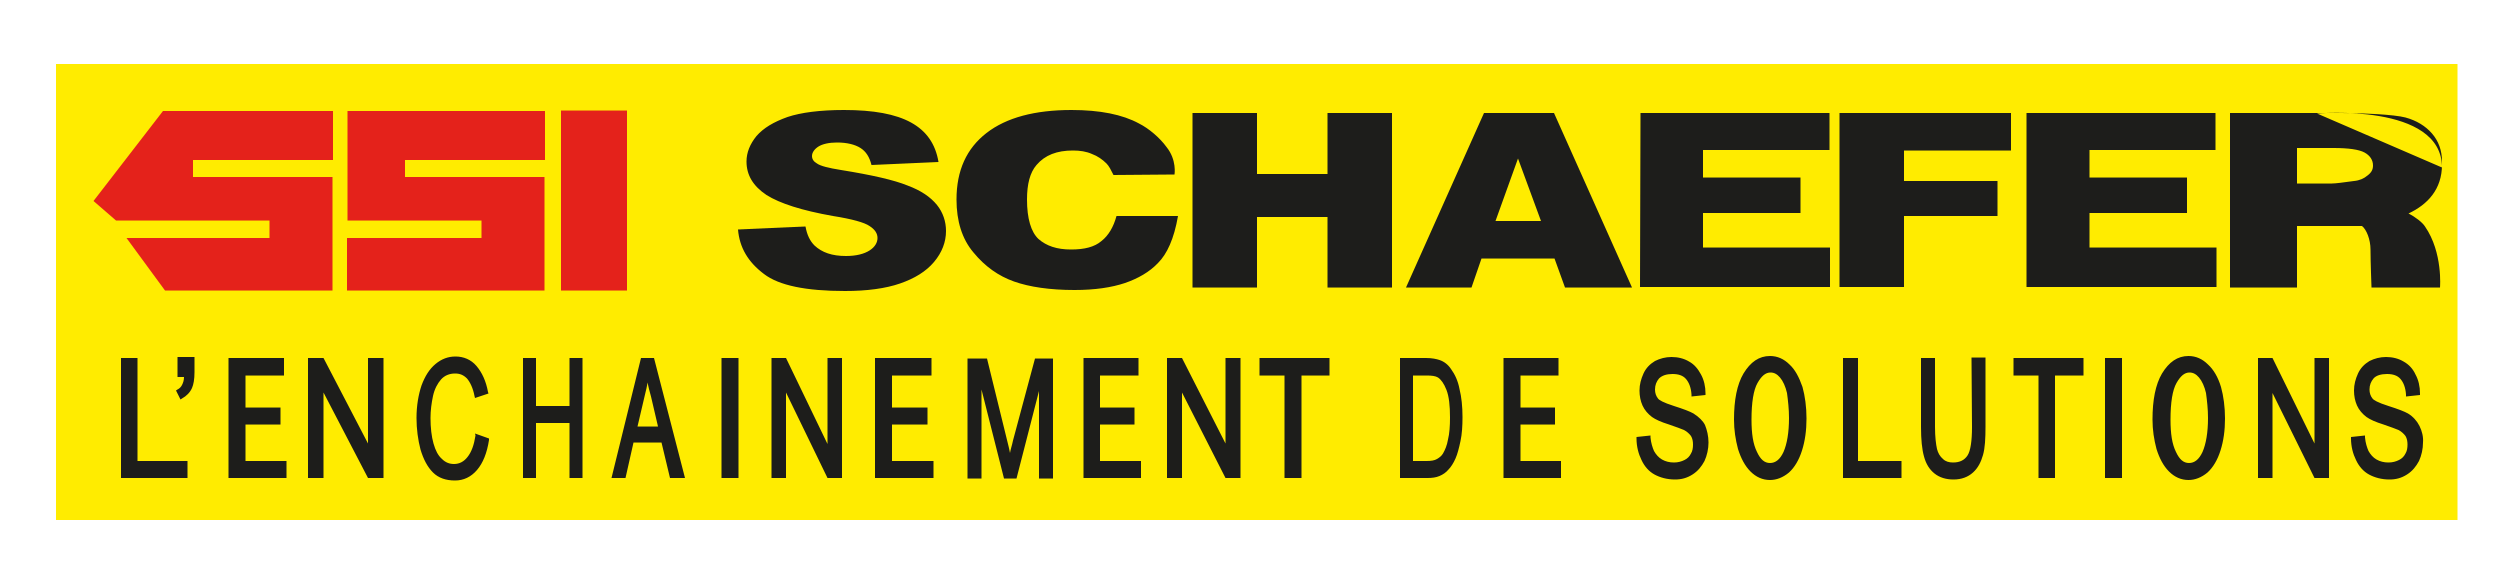
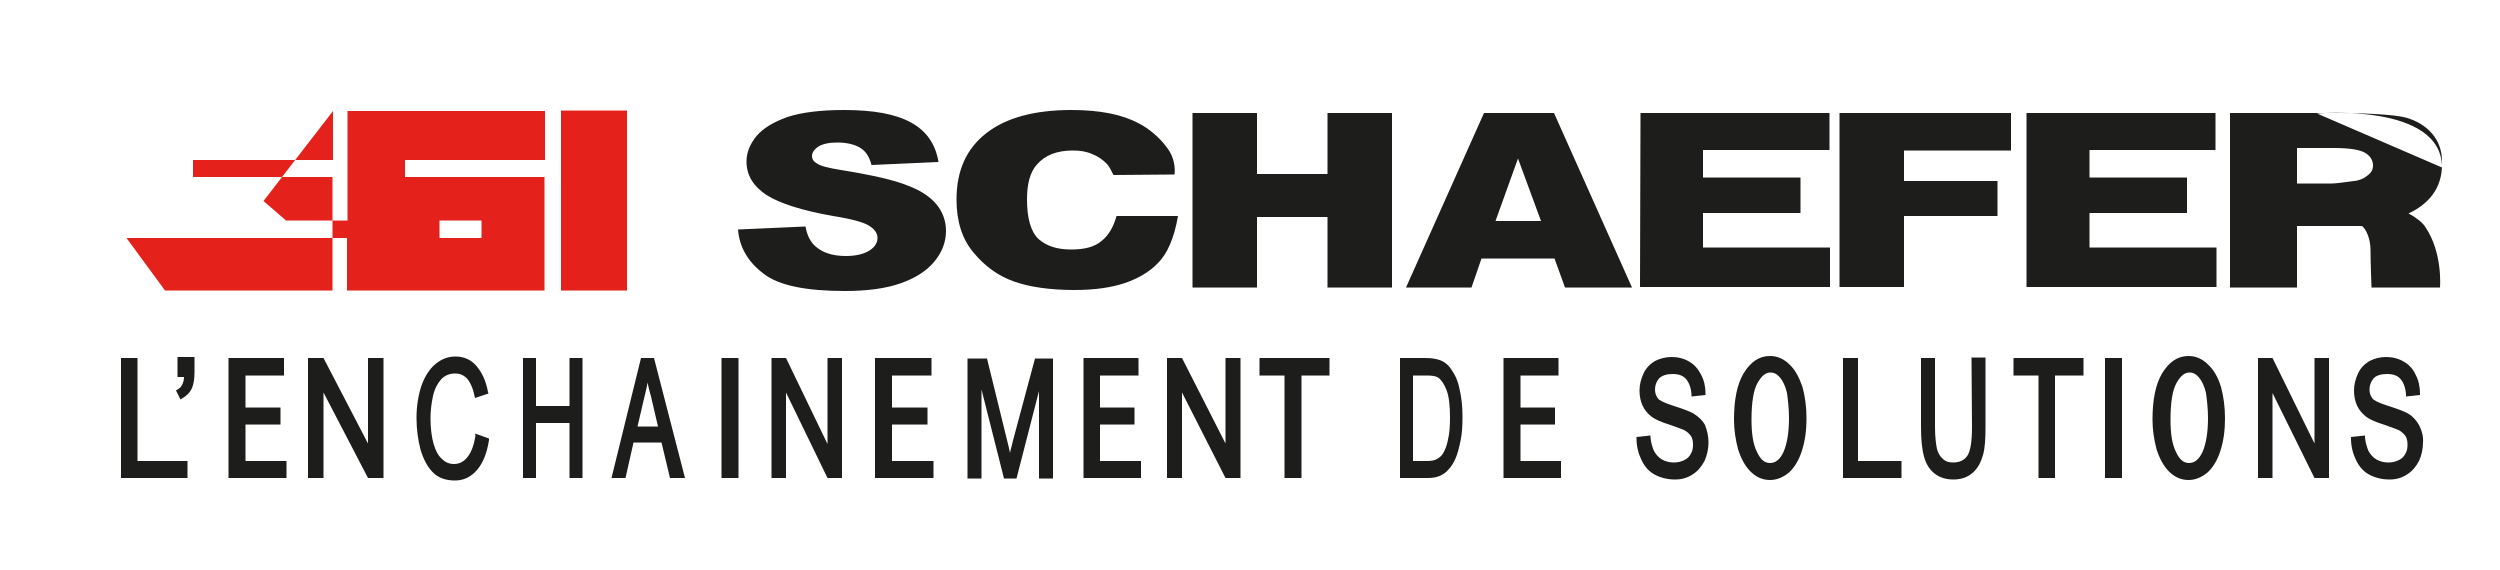
<svg xmlns="http://www.w3.org/2000/svg" id="Calque_1" viewBox="0 0 500 114">
  <style>.st0{fill:#ffec00}.st1{fill:#1d1d1b}.st2{fill:#e4221b}</style>
-   <path class="st0" d="M11.2 12.8h480.3V104H11.2z" />
  <path class="st1" d="M147.6 45.9l13.5-.6c.3 1.7.9 2.9 1.8 3.8 1.5 1.4 3.5 2.1 6.3 2.1 2 0 3.6-.4 4.7-1.1 1.1-.7 1.6-1.6 1.6-2.5s-.5-1.7-1.6-2.4c-1-.7-3.5-1.4-7.3-2-6.2-1.1-10.6-2.5-13.3-4.2-2.7-1.8-4-4-4-6.7 0-1.8.7-3.5 2-5.1 1.4-1.6 3.4-2.8 6.2-3.8 2.7-.9 6.5-1.4 11.3-1.4 5.9 0 10.3.8 13.4 2.5 3.1 1.7 4.9 4.3 5.5 7.9l-13.4.6c-.4-1.6-1.1-2.7-2.2-3.4-1.1-.7-2.7-1.1-4.7-1.1-1.6 0-2.9.3-3.7.8s-1.3 1.2-1.3 1.9c0 .6.3 1.1 1 1.5.7.5 2.3.9 4.8 1.3 6.2 1 10.6 2 13.3 3.1 2.7 1 4.6 2.3 5.9 3.9 1.2 1.5 1.8 3.3 1.8 5.2 0 2.2-.8 4.3-2.4 6.2-1.6 1.9-3.9 3.3-6.8 4.3s-6.6 1.5-11 1.5c-7.8 0-13.2-1.1-16.2-3.4-3.2-2.4-4.9-5.3-5.2-8.9zM238.5 22.6h12.9v12.2h14.1V22.6h12.9v34.9h-12.9V43.4h-14.1v14.1h-12.9V22.6zM310.9 51.7h-14.6l-2 5.8h-13.1l15.6-34.9h14l15.6 34.9H313l-2.1-5.8zm-2.7-7.5l-4.6-12.5-4.5 12.5h9.1zM328.1 22.6h37.8V30h-25.3v5.5h19.5v7.1h-19.5v6.9H366v7.9h-38l.1-34.8zM405.3 22.6h37.8V30h-25.2v5.5h19.5v7.1h-19.5v6.9h25.4v7.9h-38V22.6zM367.9 22.6h34.3v7.5h-21.4v6.1h18.7v7h-18.7v14.2h-12.9V22.6zM223.3 43.2c-.6 2.2-1.6 3.9-3 5-1.4 1.2-3.4 1.7-6.1 1.7-2.8 0-4.9-.7-6.5-2.1-1.5-1.4-2.3-4.1-2.3-7.9 0-3.1.6-5.4 1.9-6.9 1.7-2 4.1-2.9 7.3-2.9 1.4 0 2.7.2 3.8.7 1.1.4 2.1 1.1 2.9 1.9.5.5.9 1.3 1.4 2.3l12.2-.1s.5-2.9-1.6-5.5c-1.3-1.8-3.5-3.7-5.5-4.7-3.3-1.8-7.8-2.7-13.5-2.7-7.3 0-13 1.5-17 4.6s-6 7.5-6 13.3c0 4.3 1.1 7.9 3.4 10.6 2.3 2.8 5 4.7 8.1 5.8 3.1 1.1 7.2 1.7 12.1 1.7 4.1 0 7.4-.5 10.1-1.4 2.6-.9 4.9-2.2 6.6-4 1.8-1.8 3.2-4.8 4-9.4h-12.3zM488.4 32.9v-.6c0-2.2-.7-4.1-2-5.6s-3.1-2.6-5.3-3.2c-2.2-.6-8.7-.9-12.8-.9H446v34.9h13.4V45.2h13c.9.7 1.7 2.7 1.7 4.7 0 2.4.2 7.6.2 7.6H488s.6-7-3-12.2c-.5-.8-1.9-1.9-3.3-2.6 3.8-1.8 6.7-4.8 6.7-9.8zm-29-3.3h7.3c3 0 5.1.3 6.2.9s1.7 1.5 1.7 2.6c0 .8-.3 1.4-1.1 2-.7.6-1.6 1-2.7 1.1-2.2.3-3.7.5-4.4.5h-7v-7.1zM463.4 22.7s25-2.2 25 10.8M27.5 71.6h-3.3v24h13.3v-3.4h-10zM35.5 75.4h1.3c0 .7-.2 1.2-.4 1.6-.2.4-.5.7-.9.9l-.3.2.9 1.8.3-.2c.9-.5 1.6-1.2 2-2.1.3-.7.5-1.7.5-3.2v-3h-3.4v4zM49.1 84.9h7v-3.4h-7v-6.4h7.7v-3.5H45.7v24h11.6v-3.4h-8.2zM73.6 88.7l-8.9-17.1h-3.1v24h3.1V78.5l8.9 17.1h3.1v-24h-3.1zM95.1 87.1c-.3 1.9-.8 3.3-1.6 4.3-.7.9-1.6 1.4-2.7 1.4-.9 0-1.7-.3-2.4-1-.8-.7-1.3-1.7-1.7-3.1-.4-1.4-.6-3.2-.6-5.1 0-1.5.2-3 .5-4.4s.9-2.5 1.6-3.3 1.7-1.2 2.8-1.2c1 0 1.7.3 2.4 1 .6.7 1.2 1.9 1.5 3.5l.1.4 2.7-.9-.1-.3c-.4-2.2-1.2-3.9-2.3-5.2-1.1-1.3-2.6-1.9-4.2-1.9-1.5 0-2.8.5-4 1.5s-2.1 2.4-2.8 4.3c-.6 1.8-1 4-1 6.5 0 2.2.3 4.4.8 6.3.6 2 1.4 3.5 2.5 4.6s2.6 1.6 4.4 1.6c1.7 0 3.2-.7 4.4-2.1s2-3.4 2.4-6v-.3l-2.8-1 .1.4zM113.9 81.2h-6.7v-9.6h-2.6v24h2.6v-11h6.7v11h2.6v-24h-2.6zM128.2 71.6l-5.9 24h2.8l1.6-7.1h5.6l1.7 7.1h3l-6.2-24h-2.6zm2 7.7l1.4 6h-4.1l1.5-6.4c.2-.8.4-1.6.5-2.4.2.9.4 1.8.7 2.8zM144.3 71.6h3.4v24h-3.4zM165.5 88.8l-8.3-17.2h-2.9v24h2.9V78.5l8.3 17.1h2.9v-24h-2.9zM178.4 84.9h7.1v-3.4h-7.1v-6.4h7.9v-3.5H175v24h11.7v-3.4h-8.3zM202.6 88.1c-.2 1-.5 1.8-.6 2.5-.1-.6-.3-1.4-.5-2.2l-4.1-16.7h-3.9v24h2.8V77.9l4.5 17.8h2.5l4.5-17.5v17.5h2.8v-24H207l-4.4 16.4zM220 84.9h6.9v-3.4H220v-6.4h7.7v-3.5h-11v24h11.5v-3.4H220zM304.1 84.9h6.9v-3.4h-6.9v-6.4h7.6v-3.5h-11v24h11.5v-3.4h-8.1zM245.1 88.7l-8.7-17.1h-3v24h3V78.5l8.7 17.1h3v-24h-3zM251.9 75.1h5v20.5h3.4V75.1h5.6v-3.5h-14zM402.7 75.1h5v20.5h3.3V75.1h5.7v-3.5h-14zM290.2 73.8c-.6-.9-1.4-1.5-2.3-1.8-.6-.2-1.5-.4-2.7-.4H280v24h5.5c.9 0 1.7-.1 2.4-.4.7-.3 1.3-.7 1.8-1.3.5-.5 1-1.3 1.4-2.2.4-.9.7-2.1 1-3.5.3-1.4.4-3 .4-4.8 0-2.1-.2-4-.6-5.6-.3-1.6-.9-2.9-1.7-4zm-7.6 1.3h2.7c1.1 0 1.8.1 2.3.4.6.4 1.2 1.2 1.7 2.5s.7 3.1.7 5.5c0 1.7-.1 3.2-.4 4.4-.2 1.2-.6 2.1-1 2.8-.3.5-.7.8-1.2 1.1-.5.3-1.2.4-2.1.4h-2.7V75.1zM338.7 82.7c-.7-.4-2-.9-3.9-1.5-2.2-.7-3-1.2-3.2-1.5-.4-.5-.6-1.1-.6-1.8 0-.9.3-1.6.8-2.2.6-.6 1.5-.9 2.7-.9s2.1.3 2.7 1c.6.7 1 1.7 1.1 3.1v.4l2.8-.3v-.3c0-1.4-.3-2.7-.9-3.8-.6-1.1-1.3-2-2.4-2.6-1-.6-2.2-.9-3.5-.9-1.2 0-2.3.3-3.3.8-1 .6-1.8 1.4-2.3 2.5s-.8 2.2-.8 3.4c0 1.1.2 2.1.6 3s1.1 1.7 1.9 2.3c.7.5 1.8 1 3.4 1.5 1.5.5 2.5.9 3 1.1.6.3 1.1.8 1.4 1.2.3.5.4 1.1.4 1.7 0 .7-.1 1.3-.4 1.8-.3.6-.7 1-1.3 1.3s-1.3.5-2.1.5c-.9 0-1.7-.2-2.4-.6-.7-.4-1.2-1-1.6-1.7-.3-.7-.6-1.6-.7-2.7v-.4l-2.8.3v.3c0 1.6.4 3.1 1 4.3.6 1.3 1.5 2.3 2.6 2.9s2.5 1 4.1 1c1.3 0 2.4-.3 3.5-1s1.8-1.6 2.4-2.7c.5-1.1.8-2.4.8-3.7 0-1.3-.3-2.5-.7-3.5-.4-.8-1.2-1.6-2.3-2.3zM483.9 85.2c-.5-1-1.3-1.9-2.3-2.5-.7-.4-2-.9-3.9-1.5-2.2-.7-3-1.2-3.2-1.5-.4-.5-.6-1.1-.6-1.8 0-.9.3-1.6.8-2.2s1.5-.9 2.7-.9 2.1.3 2.7 1c.6.7 1 1.7 1.1 3.1v.4l2.8-.3v-.3c0-1.4-.3-2.7-.9-3.8-.5-1.1-1.3-2-2.4-2.6-1-.6-2.2-.9-3.5-.9-1.2 0-2.3.3-3.3.8-1 .6-1.8 1.4-2.3 2.5s-.8 2.2-.8 3.4c0 1.1.2 2.1.6 3s1.1 1.7 1.9 2.3c.7.5 1.8 1 3.4 1.5 1.5.5 2.5.9 3 1.1.6.3 1.1.8 1.4 1.2.3.5.4 1.1.4 1.7 0 .7-.1 1.3-.4 1.8-.3.6-.7 1-1.3 1.3s-1.3.5-2.1.5c-.9 0-1.7-.2-2.4-.6s-1.2-1-1.6-1.7c-.3-.7-.6-1.6-.7-2.7v-.4l-2.8.3v.3c0 1.6.4 3.1 1 4.3.6 1.3 1.5 2.3 2.6 2.9s2.5 1 4.1 1c1.3 0 2.4-.3 3.5-1s1.8-1.6 2.4-2.7c.5-1.1.8-2.4.8-3.7.1-1.1-.2-2.3-.7-3.3zM357.9 72.9c-1.1-1.1-2.4-1.7-3.9-1.7-2.2 0-3.9 1.2-5.3 3.5-1.3 2.2-1.9 5.3-1.9 9.2 0 2.1.3 4 .8 5.9.6 1.9 1.4 3.4 2.5 4.5s2.4 1.7 3.9 1.7c1.3 0 2.6-.5 3.8-1.5 1.1-1 2-2.5 2.6-4.4s.9-4 .9-6.4c0-2.3-.3-4.5-.8-6.3-.7-2-1.5-3.5-2.6-4.5zm-.1 10.7c0 2.9-.4 5.2-1.1 6.8-.7 1.5-1.6 2.2-2.7 2.2s-1.9-.7-2.6-2.2c-.8-1.6-1.1-3.7-1.1-6.5 0-3.4.4-5.9 1.2-7.3s1.6-2.1 2.6-2.1c.7 0 1.3.3 1.9 1s1.1 1.8 1.4 3.1c.2 1.5.4 3.2.4 5zM441.6 72.9c-1.1-1.1-2.4-1.7-3.9-1.7-2.2 0-3.9 1.2-5.3 3.5-1.3 2.2-1.9 5.3-1.9 9.2 0 2.1.3 4 .8 5.9.6 1.9 1.4 3.4 2.5 4.5s2.4 1.7 3.9 1.7c1.3 0 2.6-.5 3.8-1.5 1.1-1 2-2.5 2.6-4.4s.9-4 .9-6.4c0-2.3-.3-4.5-.8-6.3-.6-2-1.5-3.5-2.6-4.5zm0 10.7c0 2.9-.4 5.2-1.1 6.8-.7 1.5-1.6 2.2-2.7 2.2s-1.9-.7-2.6-2.2c-.8-1.6-1.1-3.7-1.1-6.5 0-3.4.4-5.9 1.2-7.3.8-1.4 1.6-2.1 2.6-2.1.7 0 1.3.3 1.9 1 .6.7 1.1 1.8 1.4 3.1.2 1.5.4 3.2.4 5zM371.6 71.6h-3v24h11.7v-3.4h-8.7zM394.4 85.4c0 2.8-.3 4.8-.9 5.7-.6.9-1.5 1.4-2.9 1.4-.8 0-1.5-.2-2-.7-.6-.5-1-1.2-1.2-2-.2-.9-.4-2.4-.4-4.4V71.6h-2.8v13.8c0 2.5.2 4.5.6 5.9.4 1.5 1.1 2.6 2.1 3.4s2.3 1.2 3.8 1.2c1.6 0 2.9-.5 3.9-1.4s1.6-2.1 2-3.5c.4-1.4.5-3.3.5-5.7V71.5h-2.8l.1 13.9zM421 71.6h3.4v24H421zM462.9 88.7l-8.3-16.9-.1-.2h-2.9v24h2.9v-17l8.3 16.8.1.2h2.9v-24h-2.9z" />
-   <path class="st2" d="M109 22.2H69.5v21.9h26.8v3.5H69.4v10.5h39.5V35.4H81V32h28zM66.6 22.2h-34l-13.9 18 4.5 3.9h30.7v3.5H25.3L33 58.1h33.5V35.4H38.6V32h28zM112.2 22.1h13.2v36h-13.2z" />
+   <path class="st2" d="M109 22.2H69.5v21.9h26.8v3.5H69.4v10.5h39.5V35.4H81V32h28zM66.6 22.2l-13.9 18 4.5 3.9h30.7v3.5H25.3L33 58.1h33.5V35.4H38.6V32h28zM112.2 22.1h13.2v36h-13.2z" />
</svg>